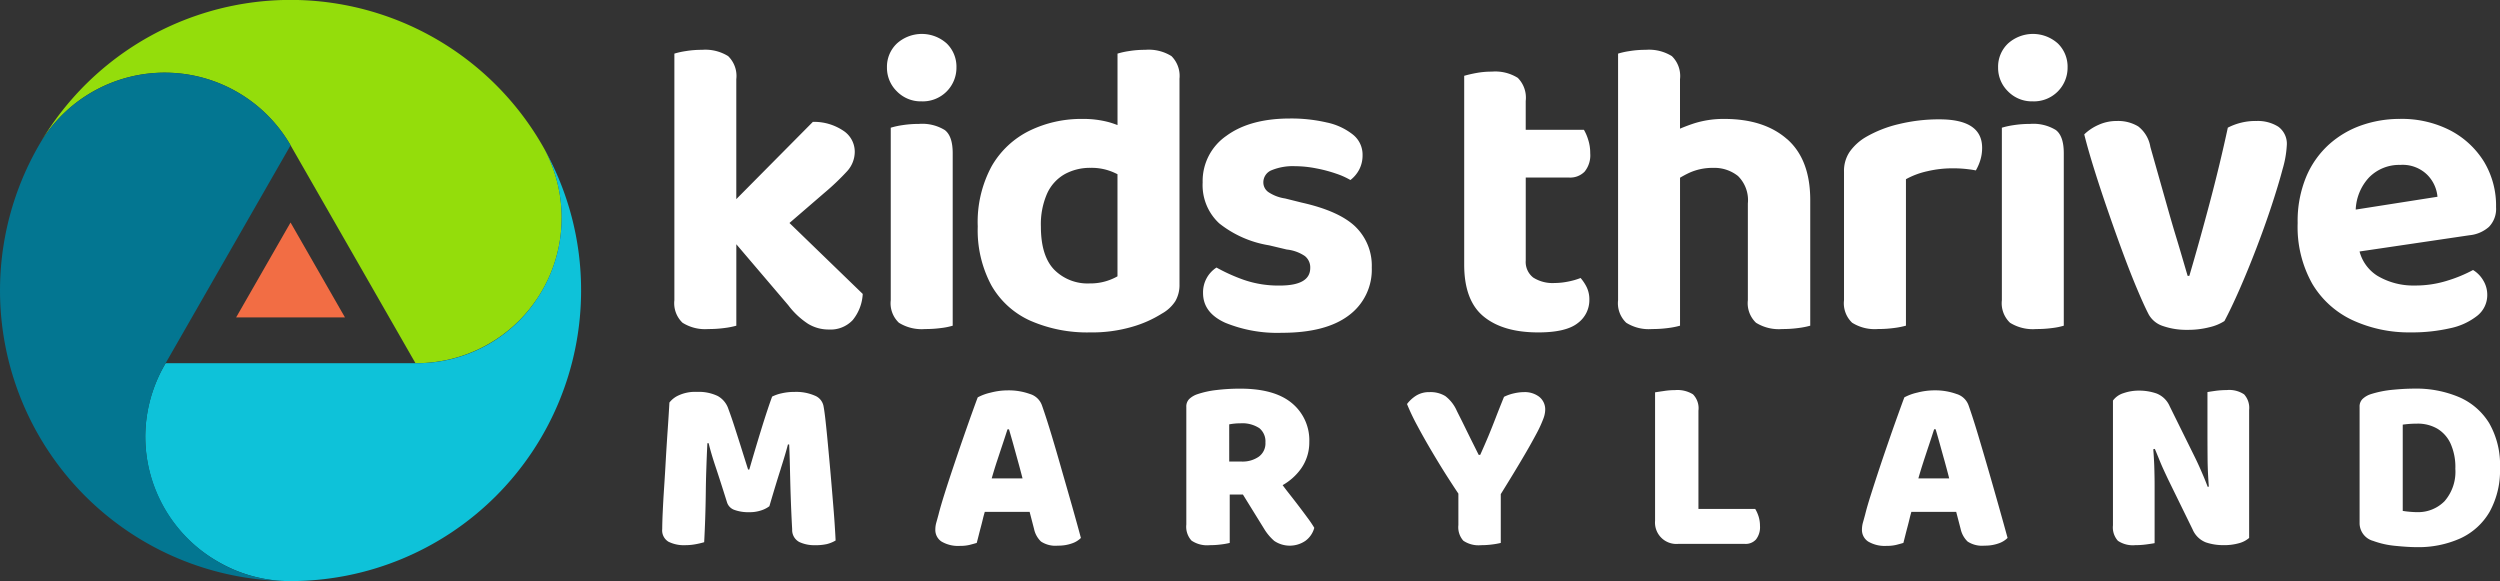
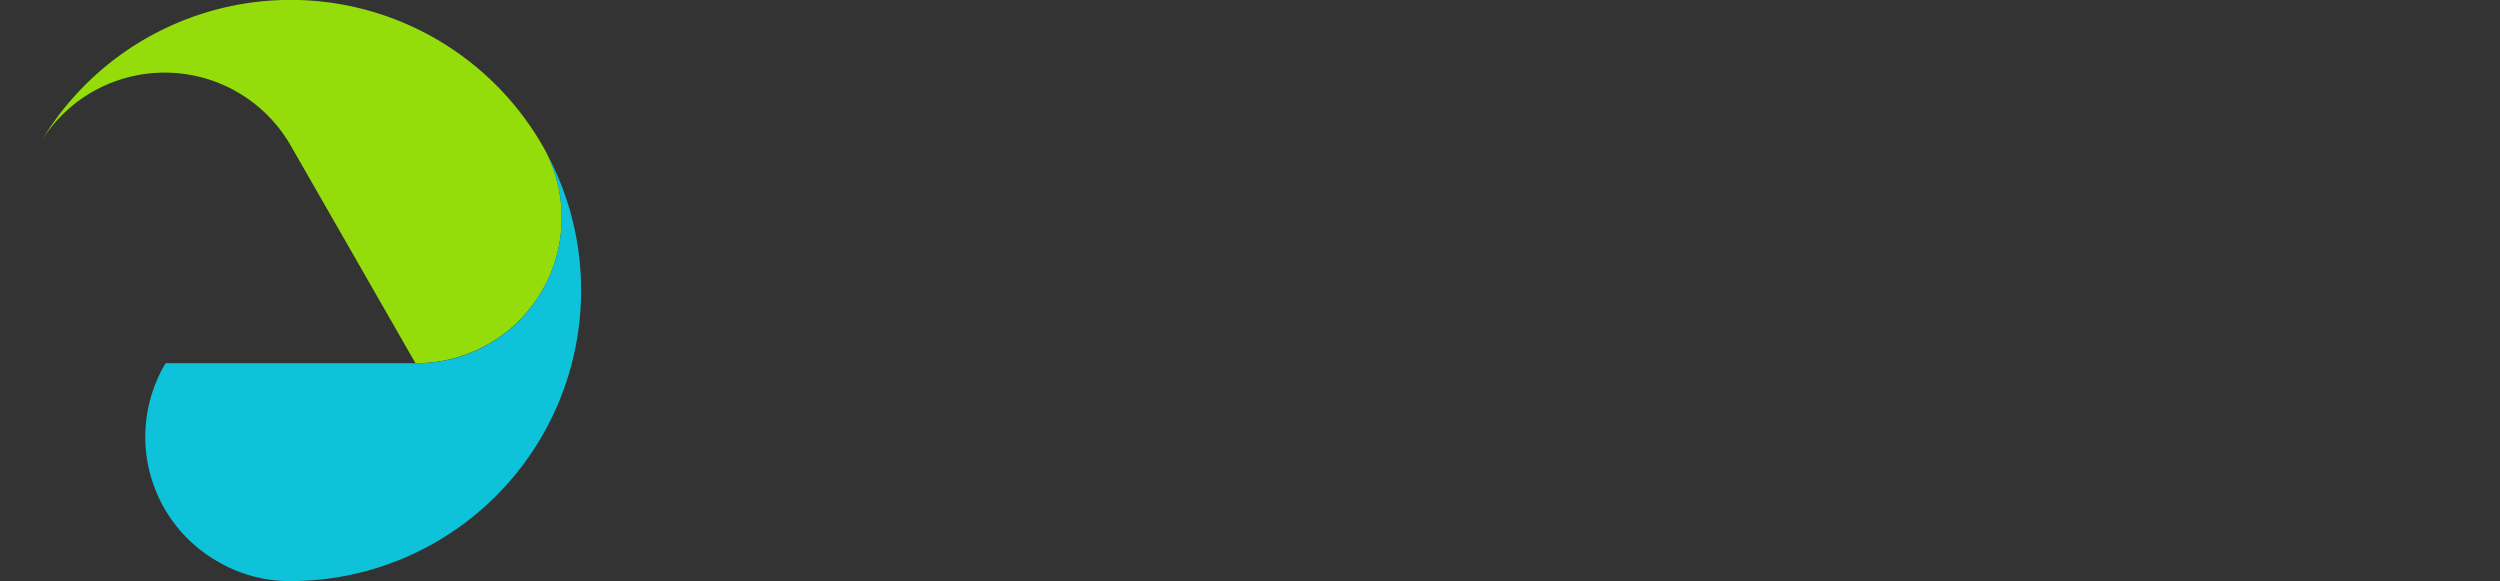
<svg xmlns="http://www.w3.org/2000/svg" width="333" height="77.402">
  <rect width="100%" height="100%" fill="#333333" stroke="none" />
  <defs>
    <clipPath id="a">
      <path fill="none" d="M0 0h333v77.402H0z" data-name="Rectangle 9153" />
    </clipPath>
  </defs>
  <g clip-path="url(#a)" data-name="Group 13544">
-     <path fill="#fff" d="M114.916 39.151a5.984 5.984 0 0 1-1.337 3.486 4.04 4.04 0 0 1-3.179 1.254 5.246 5.246 0 0 1-2.758-.754 10.47 10.47 0 0 1-2.648-2.486l-6.915-8.117v10.848a10.538 10.538 0 0 1-1.561.307 15.753 15.753 0 0 1-2.175.14 5.642 5.642 0 0 1-3.429-.838 3.594 3.594 0 0 1-1.087-3.007V7.142a10.017 10.017 0 0 1 1.5-.333 12.937 12.937 0 0 1 2.175-.172 5.763 5.763 0 0 1 3.486.838 3.679 3.679 0 0 1 1.087 3.07v15.979l10.2-10.292a6.985 6.985 0 0 1 4.043 1.171 3.34 3.34 0 0 1 1.535 2.784 3.85 3.85 0 0 1-1 2.6 32.8 32.8 0 0 1-3.07 2.924l-4.626 3.991Zm7.857-25.65a4.48 4.48 0 0 0 4.626-4.522 4.315 4.315 0 0 0-1.28-3.174 4.963 4.963 0 0 0-6.665 0 4.263 4.263 0 0 0-1.311 3.174 4.382 4.382 0 0 0 1.311 3.179 4.439 4.439 0 0 0 3.32 1.342m3.065 3.819a5.751 5.751 0 0 0-3.455-.812 14.075 14.075 0 0 0-2.206.167 10.434 10.434 0 0 0-1.53.338v22.972a3.578 3.578 0 0 0 1.087 3.007 5.745 5.745 0 0 0 3.481.838 15.7 15.7 0 0 0 2.175-.14 8.9 8.9 0 0 0 1.509-.307V20.41q0-2.287-1.061-3.091m31.269-6.774v27.317a4.286 4.286 0 0 1-.557 2.258 5.023 5.023 0 0 1-1.785 1.649 15.34 15.34 0 0 1-3.934 1.753 18.969 18.969 0 0 1-5.6.754 18.887 18.887 0 0 1-8-1.561 11.279 11.279 0 0 1-5.185-4.713 15.5 15.5 0 0 1-1.811-7.831 15.6 15.6 0 0 1 1.868-8.06 11.831 11.831 0 0 1 5.043-4.708 15.709 15.709 0 0 1 7.024-1.561 13.06 13.06 0 0 1 3.569.442c.4.114.765.245 1.113.375V7.142a10.018 10.018 0 0 1 1.5-.333 12.937 12.937 0 0 1 2.175-.172 5.725 5.725 0 0 1 3.512.838 3.723 3.723 0 0 1 1.061 3.07m-8.252 26.26v-13.6c-.193-.1-.4-.193-.614-.286a7.3 7.3 0 0 0-2.955-.562 7 7 0 0 0-3.455.838 5.637 5.637 0 0 0-2.341 2.565 10.146 10.146 0 0 0-.838 4.407q0 3.9 1.759 5.739a6.263 6.263 0 0 0 4.772 1.845 7.127 7.127 0 0 0 2.175-.307 7.3 7.3 0 0 0 1.5-.64m31.695-6.607q-2.178-2.092-7.139-3.205l-2.232-.557a5.4 5.4 0 0 1-2.258-.869 1.577 1.577 0 0 1-.64-1.254 1.734 1.734 0 0 1 1.113-1.644 7.439 7.439 0 0 1 3.127-.531 14.8 14.8 0 0 1 2.758.281 18.634 18.634 0 0 1 2.732.723 10.026 10.026 0 0 1 1.868.838 4.236 4.236 0 0 0 1.171-1.394 4.091 4.091 0 0 0 .447-1.951 3.406 3.406 0 0 0-1.285-2.706 8.33 8.33 0 0 0-3.481-1.613 20.877 20.877 0 0 0-4.881-.531q-5.354 0-8.5 2.315a7.312 7.312 0 0 0-3.153 6.213 6.923 6.923 0 0 0 2.206 5.439 14.352 14.352 0 0 0 6.66 2.929l2.341.557a5.287 5.287 0 0 1 2.4.864 1.931 1.931 0 0 1 .723 1.587q0 2.349-4.069 2.347a14.073 14.073 0 0 1-4.766-.754 23.652 23.652 0 0 1-3.653-1.644 3.926 3.926 0 0 0-1.789 3.395q0 2.622 2.955 3.96a18.285 18.285 0 0 0 7.529 1.337q5.854 0 8.918-2.31a7.563 7.563 0 0 0 3.07-6.384 7.215 7.215 0 0 0-2.175-5.437m29.986 6.832a9.157 9.157 0 0 1-1.644.473 9.258 9.258 0 0 1-1.811.193 4.8 4.8 0 0 1-2.846-.723 2.634 2.634 0 0 1-1-2.284V23.651h5.8a2.7 2.7 0 0 0 2.034-.78 3.442 3.442 0 0 0 .754-2.456 5.737 5.737 0 0 0-.281-1.837 6.115 6.115 0 0 0-.557-1.285h-7.753v-3.85a3.746 3.746 0 0 0-1.056-3.07 5.645 5.645 0 0 0-3.46-.832 11.091 11.091 0 0 0-2.118.193 15.744 15.744 0 0 0-1.561.364v25.146q0 4.792 2.591 6.915t7.279 2.118q3.676 0 5.24-1.228a3.8 3.8 0 0 0 1.561-3.122 3.727 3.727 0 0 0-.355-1.676 5.8 5.8 0 0 0-.812-1.223m27.512-18.486q-3.067-2.7-8.361-2.7a13.019 13.019 0 0 0-4.183.64c-.624.213-1.2.432-1.727.656v-6.593a3.679 3.679 0 0 0-1.087-3.07 5.763 5.763 0 0 0-3.486-.838 12.937 12.937 0 0 0-2.175.172 10.017 10.017 0 0 0-1.5.333v32.842a3.594 3.594 0 0 0 1.087 3.007 5.641 5.641 0 0 0 3.429.838 15.754 15.754 0 0 0 2.175-.14 10.682 10.682 0 0 0 1.561-.307V23.673c.375-.224.77-.437 1.2-.64a7.447 7.447 0 0 1 3.21-.671 5.024 5.024 0 0 1 3.314 1.087 4.512 4.512 0 0 1 1.311 3.653v12.882a3.594 3.594 0 0 0 1.087 3.007 5.752 5.752 0 0 0 3.486.838 15.753 15.753 0 0 0 2.175-.14 10.828 10.828 0 0 0 1.561-.307V26.651q0-5.4-3.07-8.112m8.653 24.449a5.642 5.642 0 0 0 3.429.838 15.753 15.753 0 0 0 2.175-.14 10.829 10.829 0 0 0 1.561-.307V23.87a10.515 10.515 0 0 1 2.841-1.061 14.717 14.717 0 0 1 3.346-.39 16.761 16.761 0 0 1 1.759.083c.536.057.994.12 1.363.2a6.336 6.336 0 0 0 .588-1.342 5.45 5.45 0 0 0 .25-1.67q0-3.793-5.687-3.793a22.621 22.621 0 0 0-5.437.64 16.023 16.023 0 0 0-4.433 1.759 6.933 6.933 0 0 0-2.086 1.925 4.515 4.515 0 0 0-.754 2.648v17.115a3.578 3.578 0 0 0 1.087 3.007m24.067-29.49a4.481 4.481 0 0 0 4.626-4.522 4.315 4.315 0 0 0-1.28-3.174 4.963 4.963 0 0 0-6.665 0 4.258 4.258 0 0 0-1.31 3.174 4.377 4.377 0 0 0 1.306 3.179 4.447 4.447 0 0 0 3.32 1.342m3.065 3.819a5.74 5.74 0 0 0-3.455-.812 14.007 14.007 0 0 0-2.2.167 10.377 10.377 0 0 0-1.535.338v22.972a3.594 3.594 0 0 0 1.087 3.007 5.752 5.752 0 0 0 3.486.838 15.752 15.752 0 0 0 2.175-.14 8.818 8.818 0 0 0 1.5-.307V20.41q0-2.287-1.061-3.091m22.909-.307q-1.054 4.9-2.425 10.063t-2.7 9.673h-.224c-.187-.63-.411-1.394-.671-2.284s-.546-1.858-.864-2.9-.624-2.086-.921-3.127l-2.508-8.861a4.347 4.347 0 0 0-1.618-2.737 5.161 5.161 0 0 0-2.841-.723 5.805 5.805 0 0 0-2.482.531 6.407 6.407 0 0 0-1.868 1.254q.5 2.006 1.337 4.683t1.842 5.578q1 2.9 2 5.6t1.9 4.823q.89 2.115 1.5 3.288a3.35 3.35 0 0 0 1.925 1.561 9.516 9.516 0 0 0 3.262.5 11.415 11.415 0 0 0 2.955-.359 6.2 6.2 0 0 0 1.951-.812c.593-1.113 1.264-2.513 2.008-4.209s1.483-3.5 2.227-5.437 1.42-3.824 2.034-5.687 1.108-3.491 1.478-4.9a13.652 13.652 0 0 0 .557-3.127 2.807 2.807 0 0 0-1.139-2.534 5.108 5.108 0 0 0-2.872-.754 8.027 8.027 0 0 0-3.85.895m32.166 14.329-14.61 2.159a5.471 5.471 0 0 0 2.347 3.221 9.336 9.336 0 0 0 5.016 1.311 14.159 14.159 0 0 0 4.407-.671 18.6 18.6 0 0 0 3.346-1.394 3.937 3.937 0 0 1 1.363 1.394 3.646 3.646 0 0 1 .531 1.894 3.509 3.509 0 0 1-1.311 2.789 8.655 8.655 0 0 1-3.621 1.675 22.726 22.726 0 0 1-5.271.557 17.894 17.894 0 0 1-7.721-1.618 12.264 12.264 0 0 1-5.38-4.849 15.433 15.433 0 0 1-1.951-8.086 15.364 15.364 0 0 1 1.145-6.192 12.108 12.108 0 0 1 3.065-4.319 12.76 12.76 0 0 1 4.35-2.539 15.4 15.4 0 0 1 5.047-.833 14.094 14.094 0 0 1 6.717 1.53 11.589 11.589 0 0 1 4.49 4.157 11.343 11.343 0 0 1 1.613 6.077 3.43 3.43 0 0 1-.947 2.617 4.581 4.581 0 0 1-2.622 1.119m-4.235-5.13a4.728 4.728 0 0 0-1.337-2.9 4.671 4.671 0 0 0-3.627-1.342 5.617 5.617 0 0 0-4.178 1.7 6.675 6.675 0 0 0-1.748 4.251ZM103.995 62.436c.416-1.3.739-2.378.957-3.236h.166c.042.859.073 1.863.1 3.007s.052 2.414.1 3.8.109 2.888.2 4.5a1.805 1.805 0 0 0 .942 1.686 4.711 4.711 0 0 0 2.1.427 6.891 6.891 0 0 0 1.571-.146 4.373 4.373 0 0 0 1.171-.479c-.021-.552-.068-1.306-.13-2.263s-.151-2.034-.25-3.226-.2-2.414-.312-3.684-.224-2.482-.333-3.647-.213-2.206-.312-3.106-.193-1.577-.281-2.019a1.887 1.887 0 0 0-1.192-1.368 6.205 6.205 0 0 0-2.643-.479 7.493 7.493 0 0 0-1.717.182 5.4 5.4 0 0 0-1.285.442c-.421 1.15-.9 2.6-1.441 4.35s-1.072 3.538-1.6 5.364h-.161q-.367-1.155-.827-2.622c-.307-.983-.619-1.951-.926-2.909s-.593-1.79-.859-2.5a3.057 3.057 0 0 0-1.436-1.764 5.85 5.85 0 0 0-2.763-.546 5.25 5.25 0 0 0-2.508.494 3.185 3.185 0 0 0-1.16.926q-.094 1.686-.229 3.632t-.25 3.934q-.109 1.982-.229 3.783t-.182 3.236a56.897 56.897 0 0 0-.068 2.263 1.758 1.758 0 0 0 .827 1.686 4.576 4.576 0 0 0 2.248.463 7.385 7.385 0 0 0 1.389-.13 11.14 11.14 0 0 0 1.124-.265 158.202 158.202 0 0 0 .214-6.525c.011-1.004.031-2.04.068-3.106s.078-2.253.146-3.554h.167q.328 1.358.926 3.143t1.519 4.724a1.569 1.569 0 0 0 1 1.02 5.465 5.465 0 0 0 1.967.3 4.8 4.8 0 0 0 1.571-.234 3.678 3.678 0 0 0 1.108-.562q.89-3.036 1.519-4.99m39.98 9.213a3.052 3.052 0 0 1-1.192.728 5.351 5.351 0 0 1-1.878.3 3.476 3.476 0 0 1-2.248-.546 3.227 3.227 0 0 1-.926-1.67l-.59-2.278h-5.976c-.078.281-.161.557-.224.827-.1.421-.2.817-.3 1.192s-.193.739-.281 1.087-.177.7-.265 1.025c-.286.088-.609.177-.957.265a5.217 5.217 0 0 1-1.254.13 4.35 4.35 0 0 1-2.482-.578 1.844 1.844 0 0 1-.822-1.6 3.372 3.372 0 0 1 .13-.926c.088-.307.187-.671.3-1.087.177-.708.442-1.613.791-2.726s.744-2.315 1.176-3.6.859-2.55 1.29-3.783.817-2.341 1.171-3.325.614-1.7.791-2.159a6.8 6.8 0 0 1 1.722-.63 9.138 9.138 0 0 1 2.279-.3 8.336 8.336 0 0 1 2.94.479 2.429 2.429 0 0 1 1.618 1.535q.593 1.686 1.275 3.949t1.378 4.726q.71 2.458 1.374 4.792c.437 1.551.827 2.945 1.155 4.178m-11.2-10.162a68.206 68.206 0 0 0-.682 2.232h4.11c-.208-.8-.411-1.571-.619-2.315l-.624-2.263c-.2-.713-.39-1.368-.562-1.962h-.2c-.2.614-.416 1.285-.661 2.014s-.494 1.493-.76 2.295m42.286 8.809a3.16 3.16 0 0 1-1.2 1.748 3.7 3.7 0 0 1-4.131 0 6.824 6.824 0 0 1-1.374-1.649l-2.8-4.527h-1.76v6.441a9.171 9.171 0 0 1-1.124.2 11.7 11.7 0 0 1-1.551.1 3.685 3.685 0 0 1-2.414-.609 2.734 2.734 0 0 1-.692-2.133V54.21a1.4 1.4 0 0 1 .4-1.072 2.907 2.907 0 0 1 1.025-.614 12.224 12.224 0 0 1 2.604-.573 26.391 26.391 0 0 1 3.169-.182q4.558 0 6.873 1.936a6.4 6.4 0 0 1 2.31 5.172 6.028 6.028 0 0 1-1.139 3.6 7.631 7.631 0 0 1-2.413 2.144c.213.286.427.578.65.859.5.635.983 1.254 1.436 1.847s.864 1.145 1.238 1.655a14.769 14.769 0 0 1 .89 1.322m-11.329-8.825h1.655a3.774 3.774 0 0 0 2.279-.645 2.191 2.191 0 0 0 .89-1.9 2.277 2.277 0 0 0-.806-1.9 4.13 4.13 0 0 0-2.56-.645 6.574 6.574 0 0 0-.76.036 7.098 7.098 0 0 0-.7.1Zm41.276-8.637a3.155 3.155 0 0 0-1.967-.614 6.353 6.353 0 0 0-1.389.167 5.771 5.771 0 0 0-1.316.463q-.632 1.553-1.108 2.789t-.957 2.4q-.484 1.155-1.108 2.544h-.2c-.245-.484-.484-.973-.728-1.457s-.484-.973-.728-1.467-.484-.989-.723-1.472-.489-.968-.728-1.452a5.013 5.013 0 0 0-1.535-1.982 3.782 3.782 0 0 0-2.1-.531 3.251 3.251 0 0 0-1.831.494 4.606 4.606 0 0 0-1.176 1.093 28.16 28.16 0 0 0 1.358 2.857c.572 1.072 1.192 2.175 1.868 3.32s1.348 2.253 2.029 3.325c.578.9 1.1 1.707 1.587 2.43v4.194a2.7 2.7 0 0 0 .661 2.081 3.61 3.61 0 0 0 2.378.593 11.061 11.061 0 0 0 1.5-.1 9.38 9.38 0 0 0 1.108-.2v-6.5c1.207-1.946 2.2-3.575 2.955-4.865a79.385 79.385 0 0 0 1.852-3.288 15.9 15.9 0 0 0 .874-1.92 3.479 3.479 0 0 0 .234-1.072 2.141 2.141 0 0 0-.812-1.832m29.223 15.911a4.515 4.515 0 0 0-.432-.957h-7.565v-13.09a2.646 2.646 0 0 0-.728-2.18 3.926 3.926 0 0 0-2.378-.562 10.134 10.134 0 0 0-1.5.12c-.515.073-.905.135-1.171.177v17.118a2.848 2.848 0 0 0 3.07 3.07h8.922a1.841 1.841 0 0 0 1.452-.593 2.656 2.656 0 0 0 .531-1.816 4.138 4.138 0 0 0-.2-1.29m33.179 2.903a3.052 3.052 0 0 1-1.192.728 5.381 5.381 0 0 1-1.884.3 3.5 3.5 0 0 1-2.248-.546 3.3 3.3 0 0 1-.926-1.67l-.593-2.279h-5.973c-.078.281-.156.557-.219.827-.1.421-.2.817-.3 1.192s-.193.739-.281 1.087l-.26 1.025a18.39 18.39 0 0 1-.963.265 5.187 5.187 0 0 1-1.254.13 4.331 4.331 0 0 1-2.477-.578 1.849 1.849 0 0 1-.827-1.6 3.581 3.581 0 0 1 .13-.926c.088-.307.187-.671.3-1.087.172-.708.437-1.613.791-2.726s.744-2.315 1.171-3.6.864-2.55 1.29-3.783.822-2.341 1.176-3.325.614-1.7.791-2.159a6.822 6.822 0 0 1 1.717-.63 9.138 9.138 0 0 1 2.279-.3 8.315 8.315 0 0 1 2.94.479 2.438 2.438 0 0 1 1.623 1.535q.593 1.686 1.27 3.949t1.389 4.724q.71 2.458 1.368 4.792t1.162 4.176m-11.2-10.162a57.822 57.822 0 0 0-.682 2.232h4.105c-.2-.8-.411-1.571-.614-2.315-.224-.791-.432-1.545-.63-2.263s-.385-1.368-.562-1.962h-.2c-.2.614-.416 1.285-.661 2.014s-.494 1.493-.76 2.295m42.718-8.955a3.558 3.558 0 0 0-2.315-.578 11.656 11.656 0 0 0-1.488.1c-.484.068-.848.125-1.087.167v5.227q0 1.756.016 3.7.016 1.694.167 3.663l-.151.036q-.3-.8-.578-1.452c-.187-.442-.375-.874-.562-1.29s-.39-.848-.609-1.29l-3.3-6.676a3.168 3.168 0 0 0-1.769-1.732 7.086 7.086 0 0 0-2.331-.38 6.16 6.16 0 0 0-2.05.333 2.752 2.752 0 0 0-1.42.989V69.97a2.661 2.661 0 0 0 .661 2.066 3.558 3.558 0 0 0 2.315.578 11.172 11.172 0 0 0 1.5-.1c.494-.068.853-.12 1.072-.167v-7.68c0-.827-.016-1.7-.047-2.628-.026-.7-.073-1.441-.13-2.2l.208-.047c.224.531.421 1.015.6 1.457s.359.864.546 1.27.39.843.609 1.306l3.267 6.676a3.181 3.181 0 0 0 1.785 1.748 7.187 7.187 0 0 0 2.31.364 7.265 7.265 0 0 0 2.105-.262 3.346 3.346 0 0 0 1.338-.7V54.605a2.677 2.677 0 0 0-.661-2.066m34.075 9.766a11.37 11.37 0 0 1-1.389 5.88 8.7 8.7 0 0 1-3.882 3.523 13.6 13.6 0 0 1-5.833 1.171c-.749 0-1.681-.057-2.789-.167a11.662 11.662 0 0 1-2.992-.661 2.456 2.456 0 0 1-1.816-2.409V54.21a1.4 1.4 0 0 1 .4-1.072 2.907 2.907 0 0 1 1.025-.614 13.946 13.946 0 0 1 3.007-.609c1.056-.1 2-.151 2.841-.151a14.632 14.632 0 0 1 5.994 1.139 8.769 8.769 0 0 1 4 3.47 11.154 11.154 0 0 1 1.436 5.932m-5.947.1a7.637 7.637 0 0 0-.63-3.3 4.485 4.485 0 0 0-1.764-2 5.171 5.171 0 0 0-2.7-.676c-.307 0-.624.01-.942.031s-.645.057-.973.1v11.491c.239.042.546.083.905.114s.692.052.978.052a4.943 4.943 0 0 0 3.684-1.457 5.96 5.96 0 0 0 1.436-4.36" data-name="Path 17358" />
    <path fill="#94dd0b" d="M74.811 29.026a19.344 19.344 0 0 1-19.47 19.35l-16.64-29.028a19.365 19.365 0 0 0-33.2-.552 38.713 38.713 0 0 1 67.046 1.109 19.493 19.493 0 0 1 2.269 9.121" data-name="Path 17359" />
    <path fill="#0ec2d9" d="M77.401 38.7a38.7 38.7 0 0 1-38.7 38.7 18.928 18.928 0 0 1-9.678-2.591 19.113 19.113 0 0 1-6.962-26.429h33.27a19.2 19.2 0 0 0 16.883-9.68 19.371 19.371 0 0 0 .323-18.794A38.477 38.477 0 0 1 77.401 38.7" data-name="Path 17360" />
-     <path fill="#037691" d="M29.028 74.812a18.913 18.913 0 0 0 9.678 2.591 38.707 38.707 0 0 1-33.2-58.6 19.366 19.366 0 0 1 33.2.552L22.061 48.377a19.683 19.683 0 0 0-2.711 9.673 19.363 19.363 0 0 0 9.678 16.762" data-name="Path 17361" />
-     <path fill="#f26d44" d="M45.949 42.277H31.453l7.248-12.639Z" data-name="Path 17362" />
  </g>
</svg>